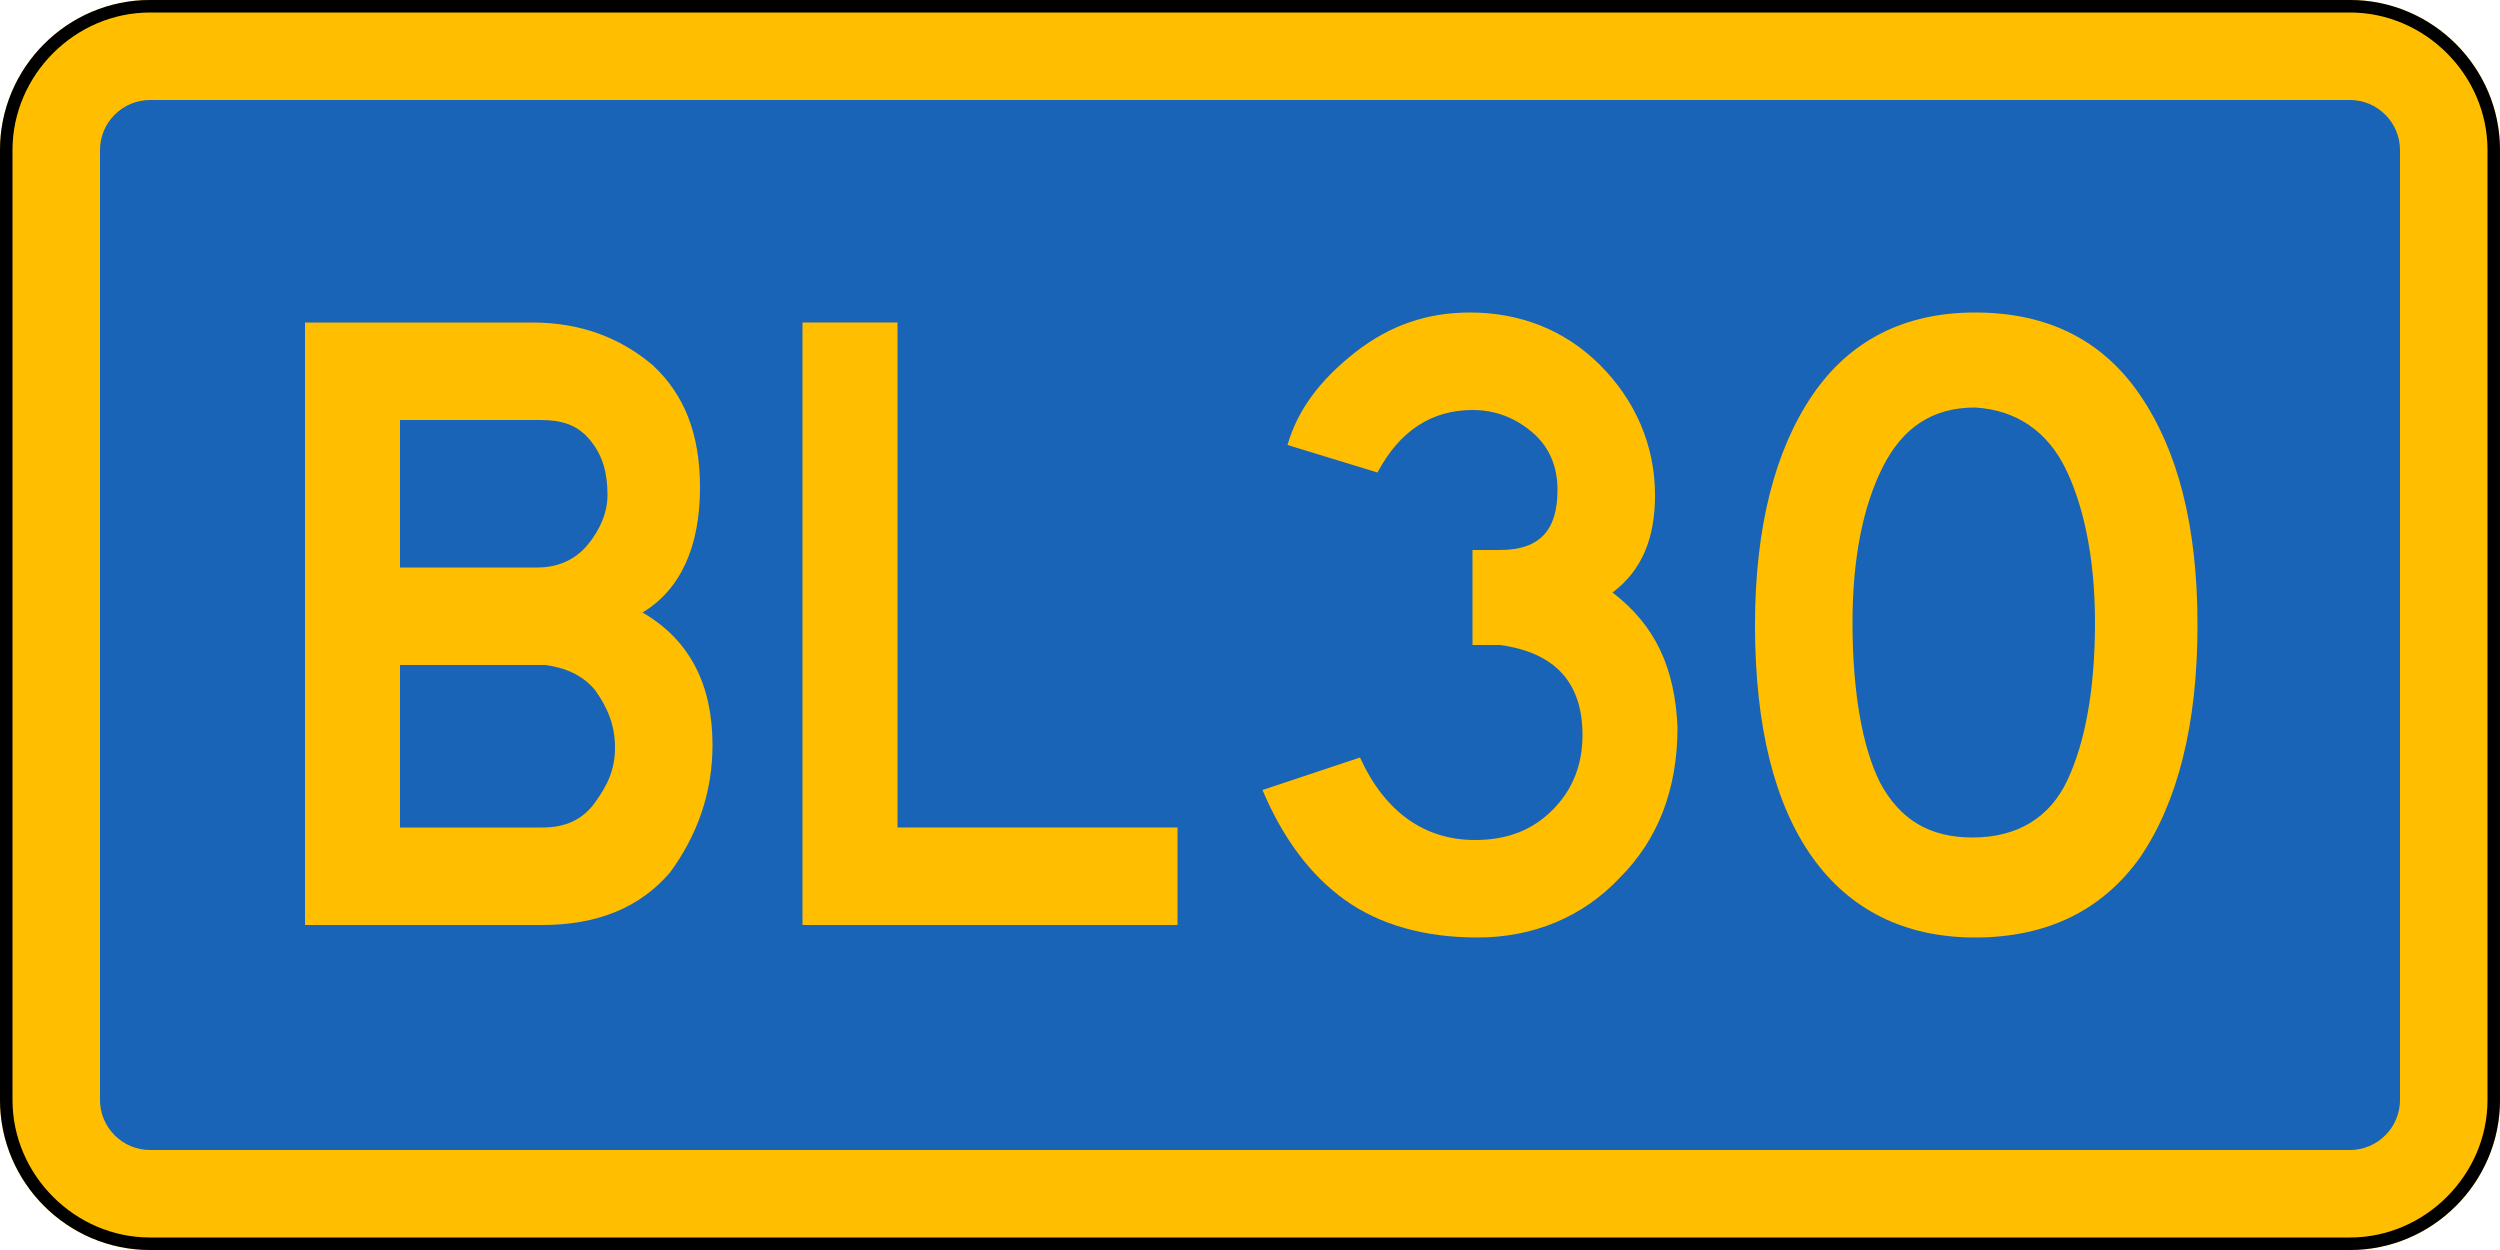
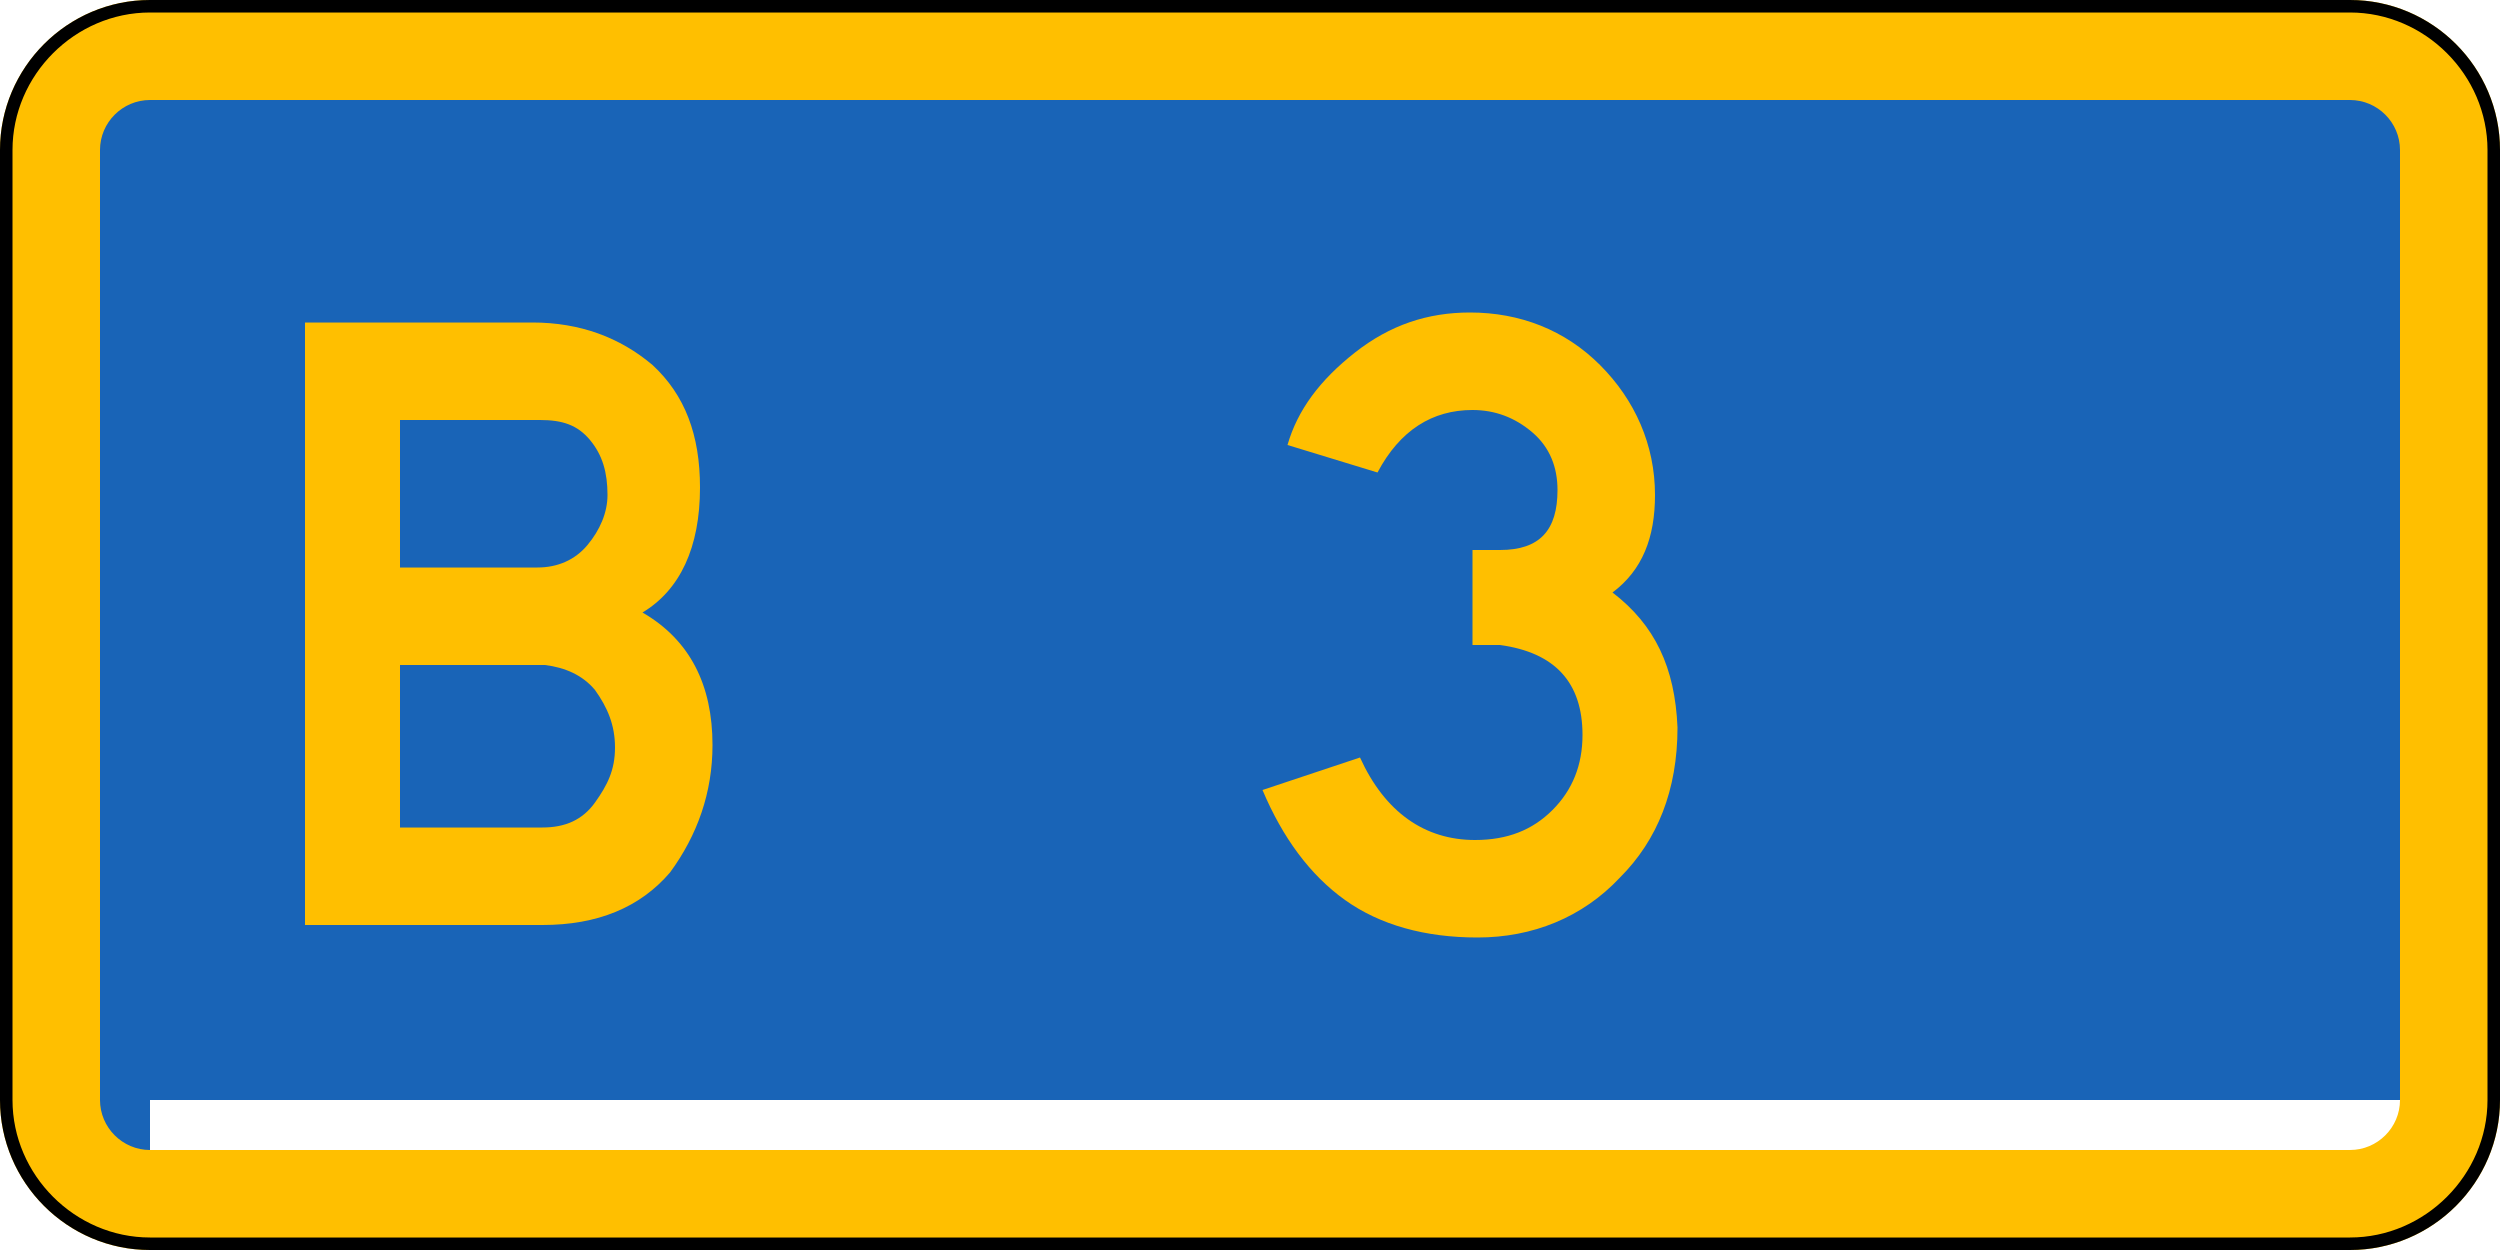
<svg xmlns="http://www.w3.org/2000/svg" version="1.1" id="Layer_1" x="0px" y="0px" viewBox="0 0 100 50" style="enable-background:new 0 0 100 50;" xml:space="preserve">
  <style type="text/css">
	.st0{fill:#1964B7;}
	.st1{fill:#FFBF00;}
</style>
  <g>
-     <path class="st0" d="M6,48c-2.2,0-4-1.8-4-4V6c0-2.2,1.8-4,4-4h88c2.2,0,4,1.8,4,4v38c0,2.2-1.8,4-4,4H6z" />
+     <path class="st0" d="M6,48c-2.2,0-4-1.8-4-4V6c0-2.2,1.8-4,4-4h88c2.2,0,4,1.8,4,4v38H6z" />
    <path class="st1" d="M94,4c1.1,0,2,0.9,2,2v38c0,1.1-0.9,2-2,2H6c-1.1,0-2-0.9-2-2V6c0-1.1,0.9-2,2-2H94 M94,0H6C2.7,0,0,2.7,0,6   v38c0,3.3,2.7,6,6,6h88c3.3,0,6-2.7,6-6V6C100,2.7,97.3,0,94,0L94,0z" />
  </g>
  <g>
    <path d="M94,0.5c3,0,5.5,2.5,5.5,5.5v38c0,3-2.5,5.5-5.5,5.5H6c-3,0-5.5-2.5-5.5-5.5V6C0.5,3,3,0.5,6,0.5H94 M94,0H6   C2.7,0,0,2.7,0,6v38c0,3.3,2.7,6,6,6h88c3.3,0,6-2.7,6-6V6C100,2.7,97.3,0,94,0L94,0z" />
  </g>
  <g>
    <path class="st1" d="M28.5,29.8c0,1.9-0.6,3.6-1.7,5.1c-1.2,1.4-2.9,2.1-5.1,2.1h-9.5V12.9h9.1c1.9,0,3.5,0.6,4.8,1.7   c1.3,1.2,1.9,2.8,1.9,4.9c0,2.4-0.8,4.1-2.3,5C27.6,25.6,28.5,27.4,28.5,29.8z M24.6,29.9c0-0.9-0.3-1.6-0.8-2.3   c-0.5-0.6-1.2-0.9-2-1H16v6.5h5.7c0.9,0,1.6-0.3,2.1-1S24.6,30.8,24.6,29.9z M24.3,19.8c0-0.9-0.2-1.6-0.7-2.2   c-0.5-0.6-1.1-0.8-2-0.8H16v5.9h5.5c0.8,0,1.5-0.3,2-0.9C24,21.2,24.3,20.5,24.3,19.8z" />
-     <path class="st1" d="M47.1,37h-15V12.9h3.8v20.2h11.2V37z" />
    <path class="st1" d="M67.1,29.1c0,2.5-0.8,4.5-2.3,6c-1.5,1.6-3.5,2.4-5.7,2.4c-2.1,0-3.9-0.5-5.3-1.5c-1.4-1-2.5-2.5-3.3-4.4   l3.9-1.3c1,2.2,2.6,3.3,4.6,3.3c1.3,0,2.3-0.4,3.1-1.2c0.8-0.8,1.2-1.8,1.2-3c0-2.1-1.1-3.3-3.3-3.6h-1.1V22H60   c1.6,0,2.3-0.8,2.3-2.4c0-0.9-0.3-1.7-1-2.3c-0.7-0.6-1.5-0.9-2.4-0.9c-1.6,0-2.9,0.8-3.8,2.5l-3.6-1.1c0.4-1.4,1.3-2.6,2.7-3.7   c1.4-1.1,2.9-1.6,4.6-1.6c2,0,3.8,0.7,5.2,2.1c1.4,1.4,2.2,3.2,2.2,5.2c0,1.7-0.5,3-1.7,3.9C66.2,25,67,26.7,67.1,29.1z" />
-     <path class="st1" d="M79,37.5c-2.8,0-5-1.1-6.5-3.2c-1.5-2.1-2.3-5.2-2.3-9.3c0-3.9,0.8-7,2.3-9.2c1.5-2.2,3.7-3.3,6.5-3.3   c2.9,0,5.1,1.1,6.6,3.3c1.5,2.2,2.3,5.2,2.3,9.2c0,4-0.8,7.1-2.3,9.3C84.1,36.4,81.9,37.5,79,37.5z M79,16.3   c-1.7,0-2.9,0.8-3.7,2.4c-0.8,1.6-1.2,3.7-1.2,6.2c0,2.8,0.4,5,1.1,6.4c0.8,1.5,2,2.2,3.7,2.2c1.8,0,3.1-0.8,3.8-2.3   s1.1-3.6,1.1-6.3c0-2.7-0.5-4.8-1.2-6.2S80.7,16.4,79,16.3z" />
  </g>
</svg>